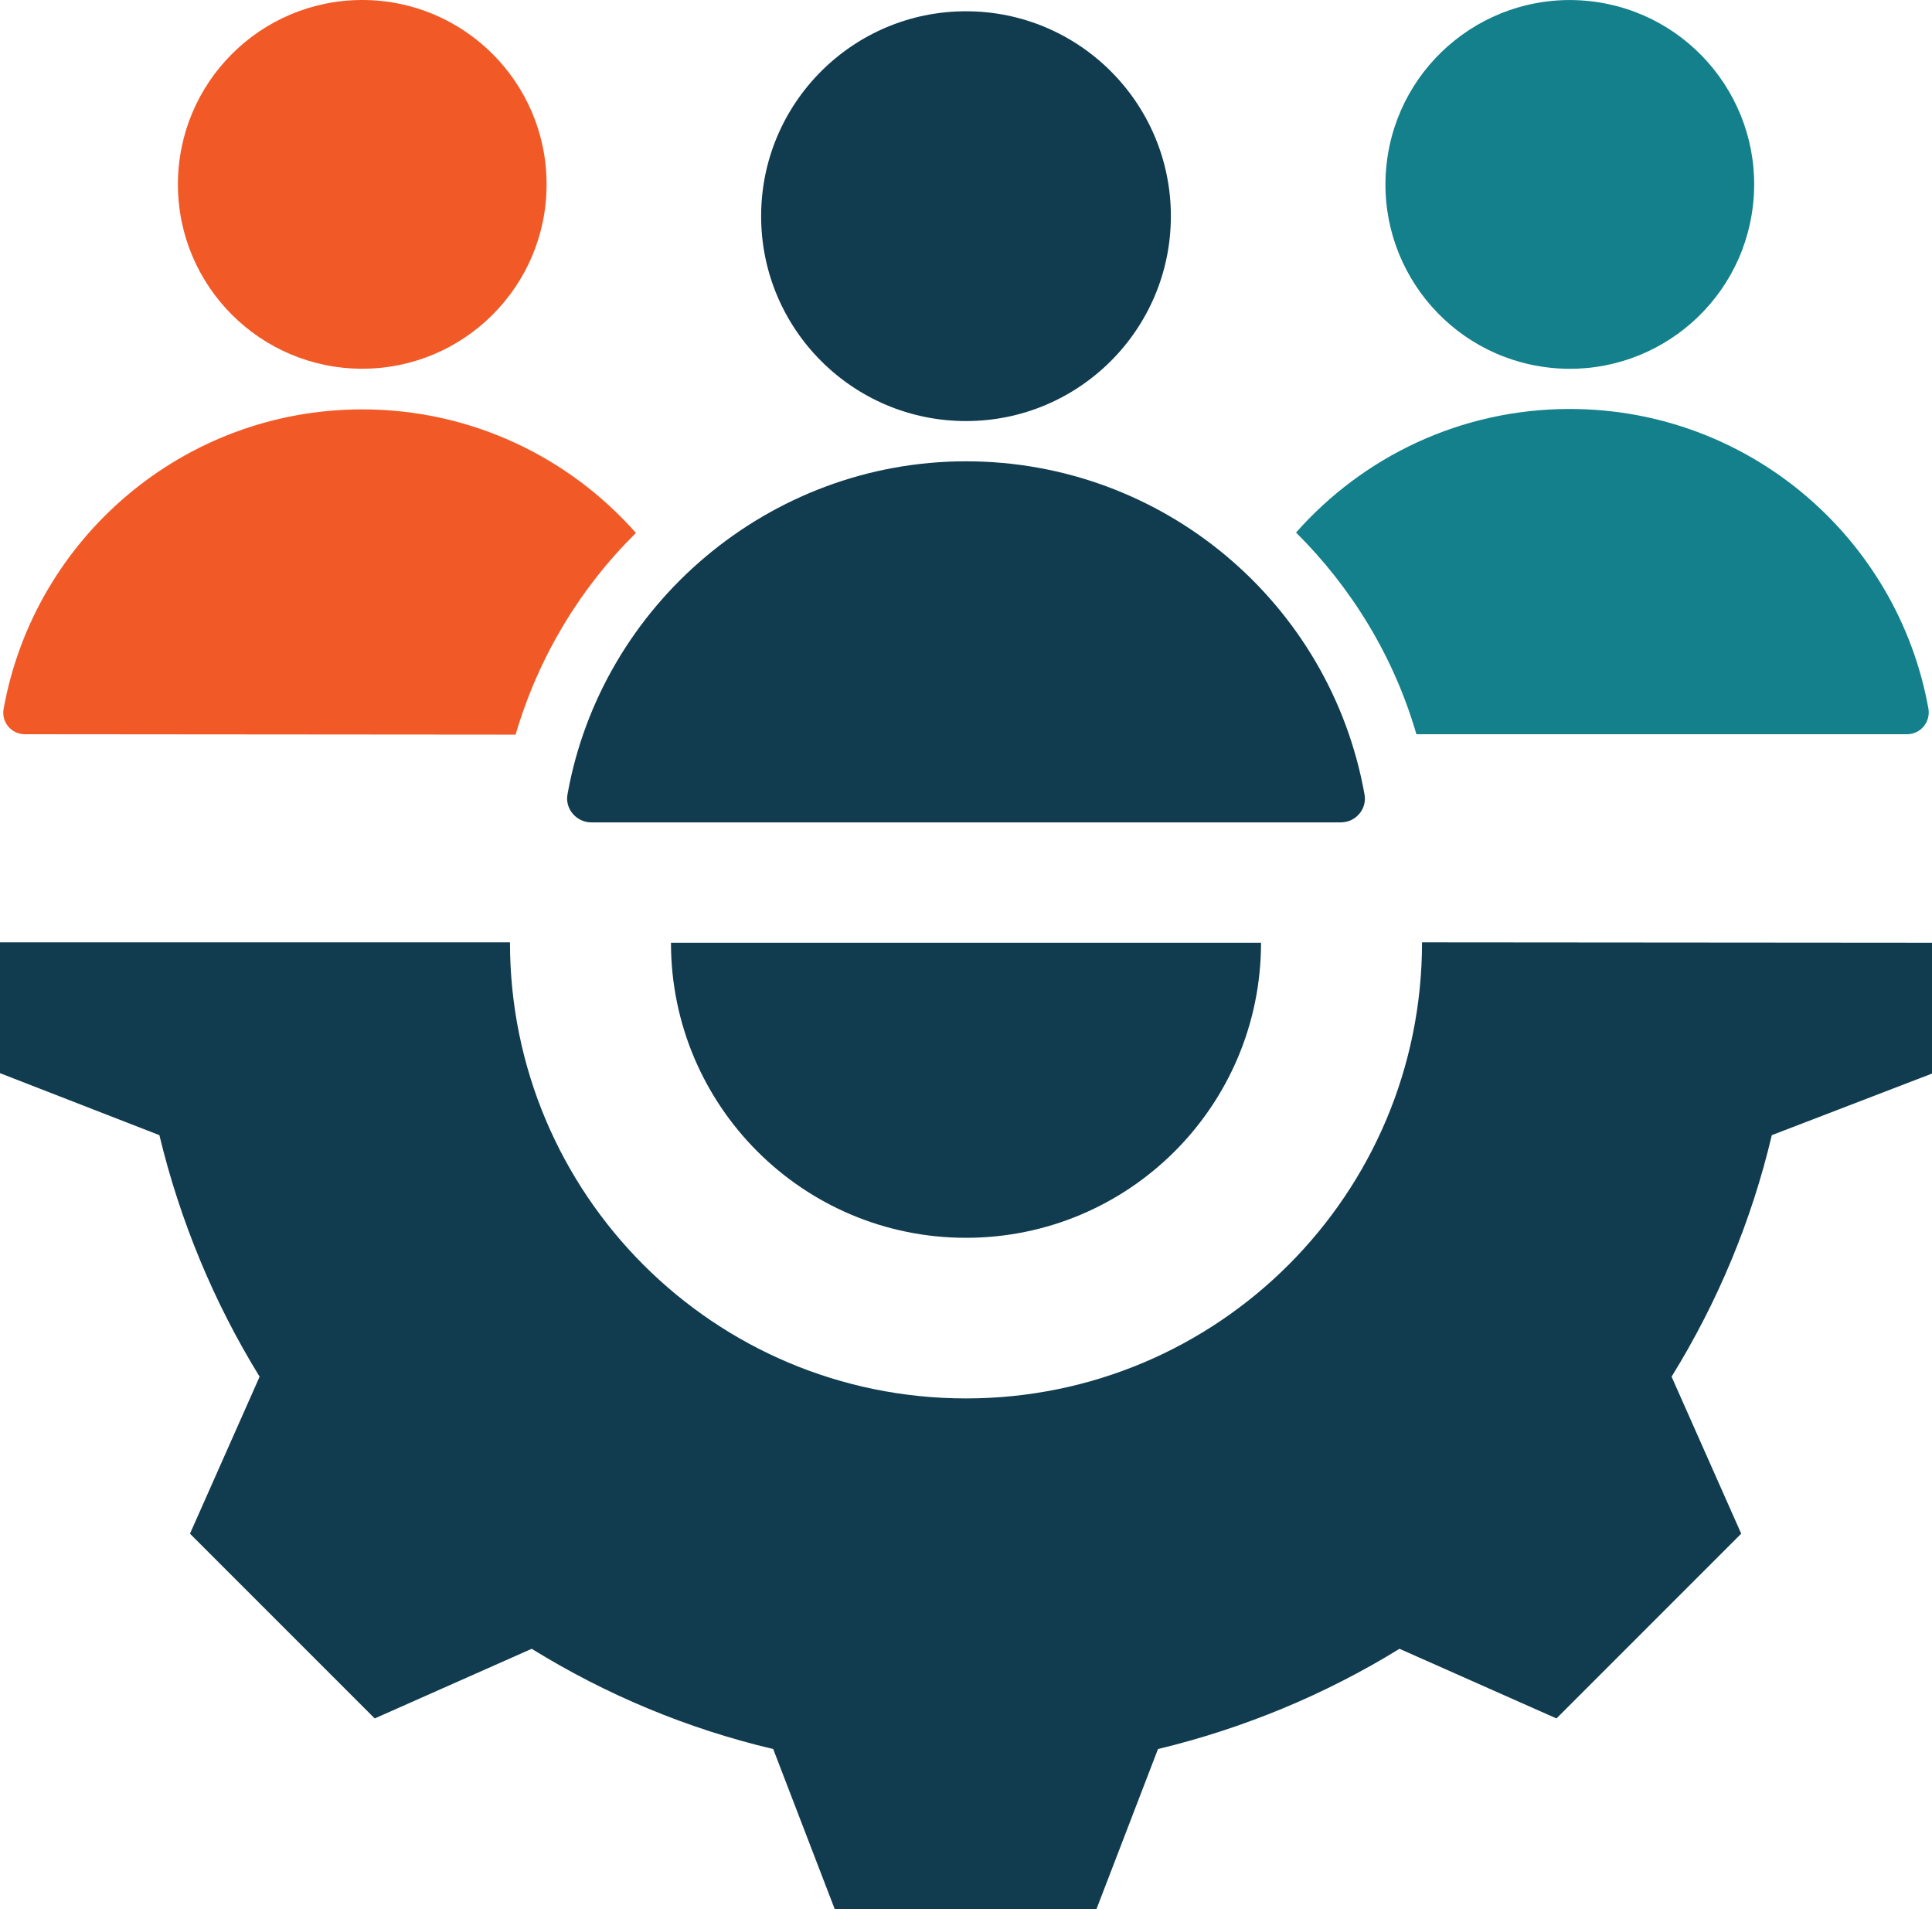
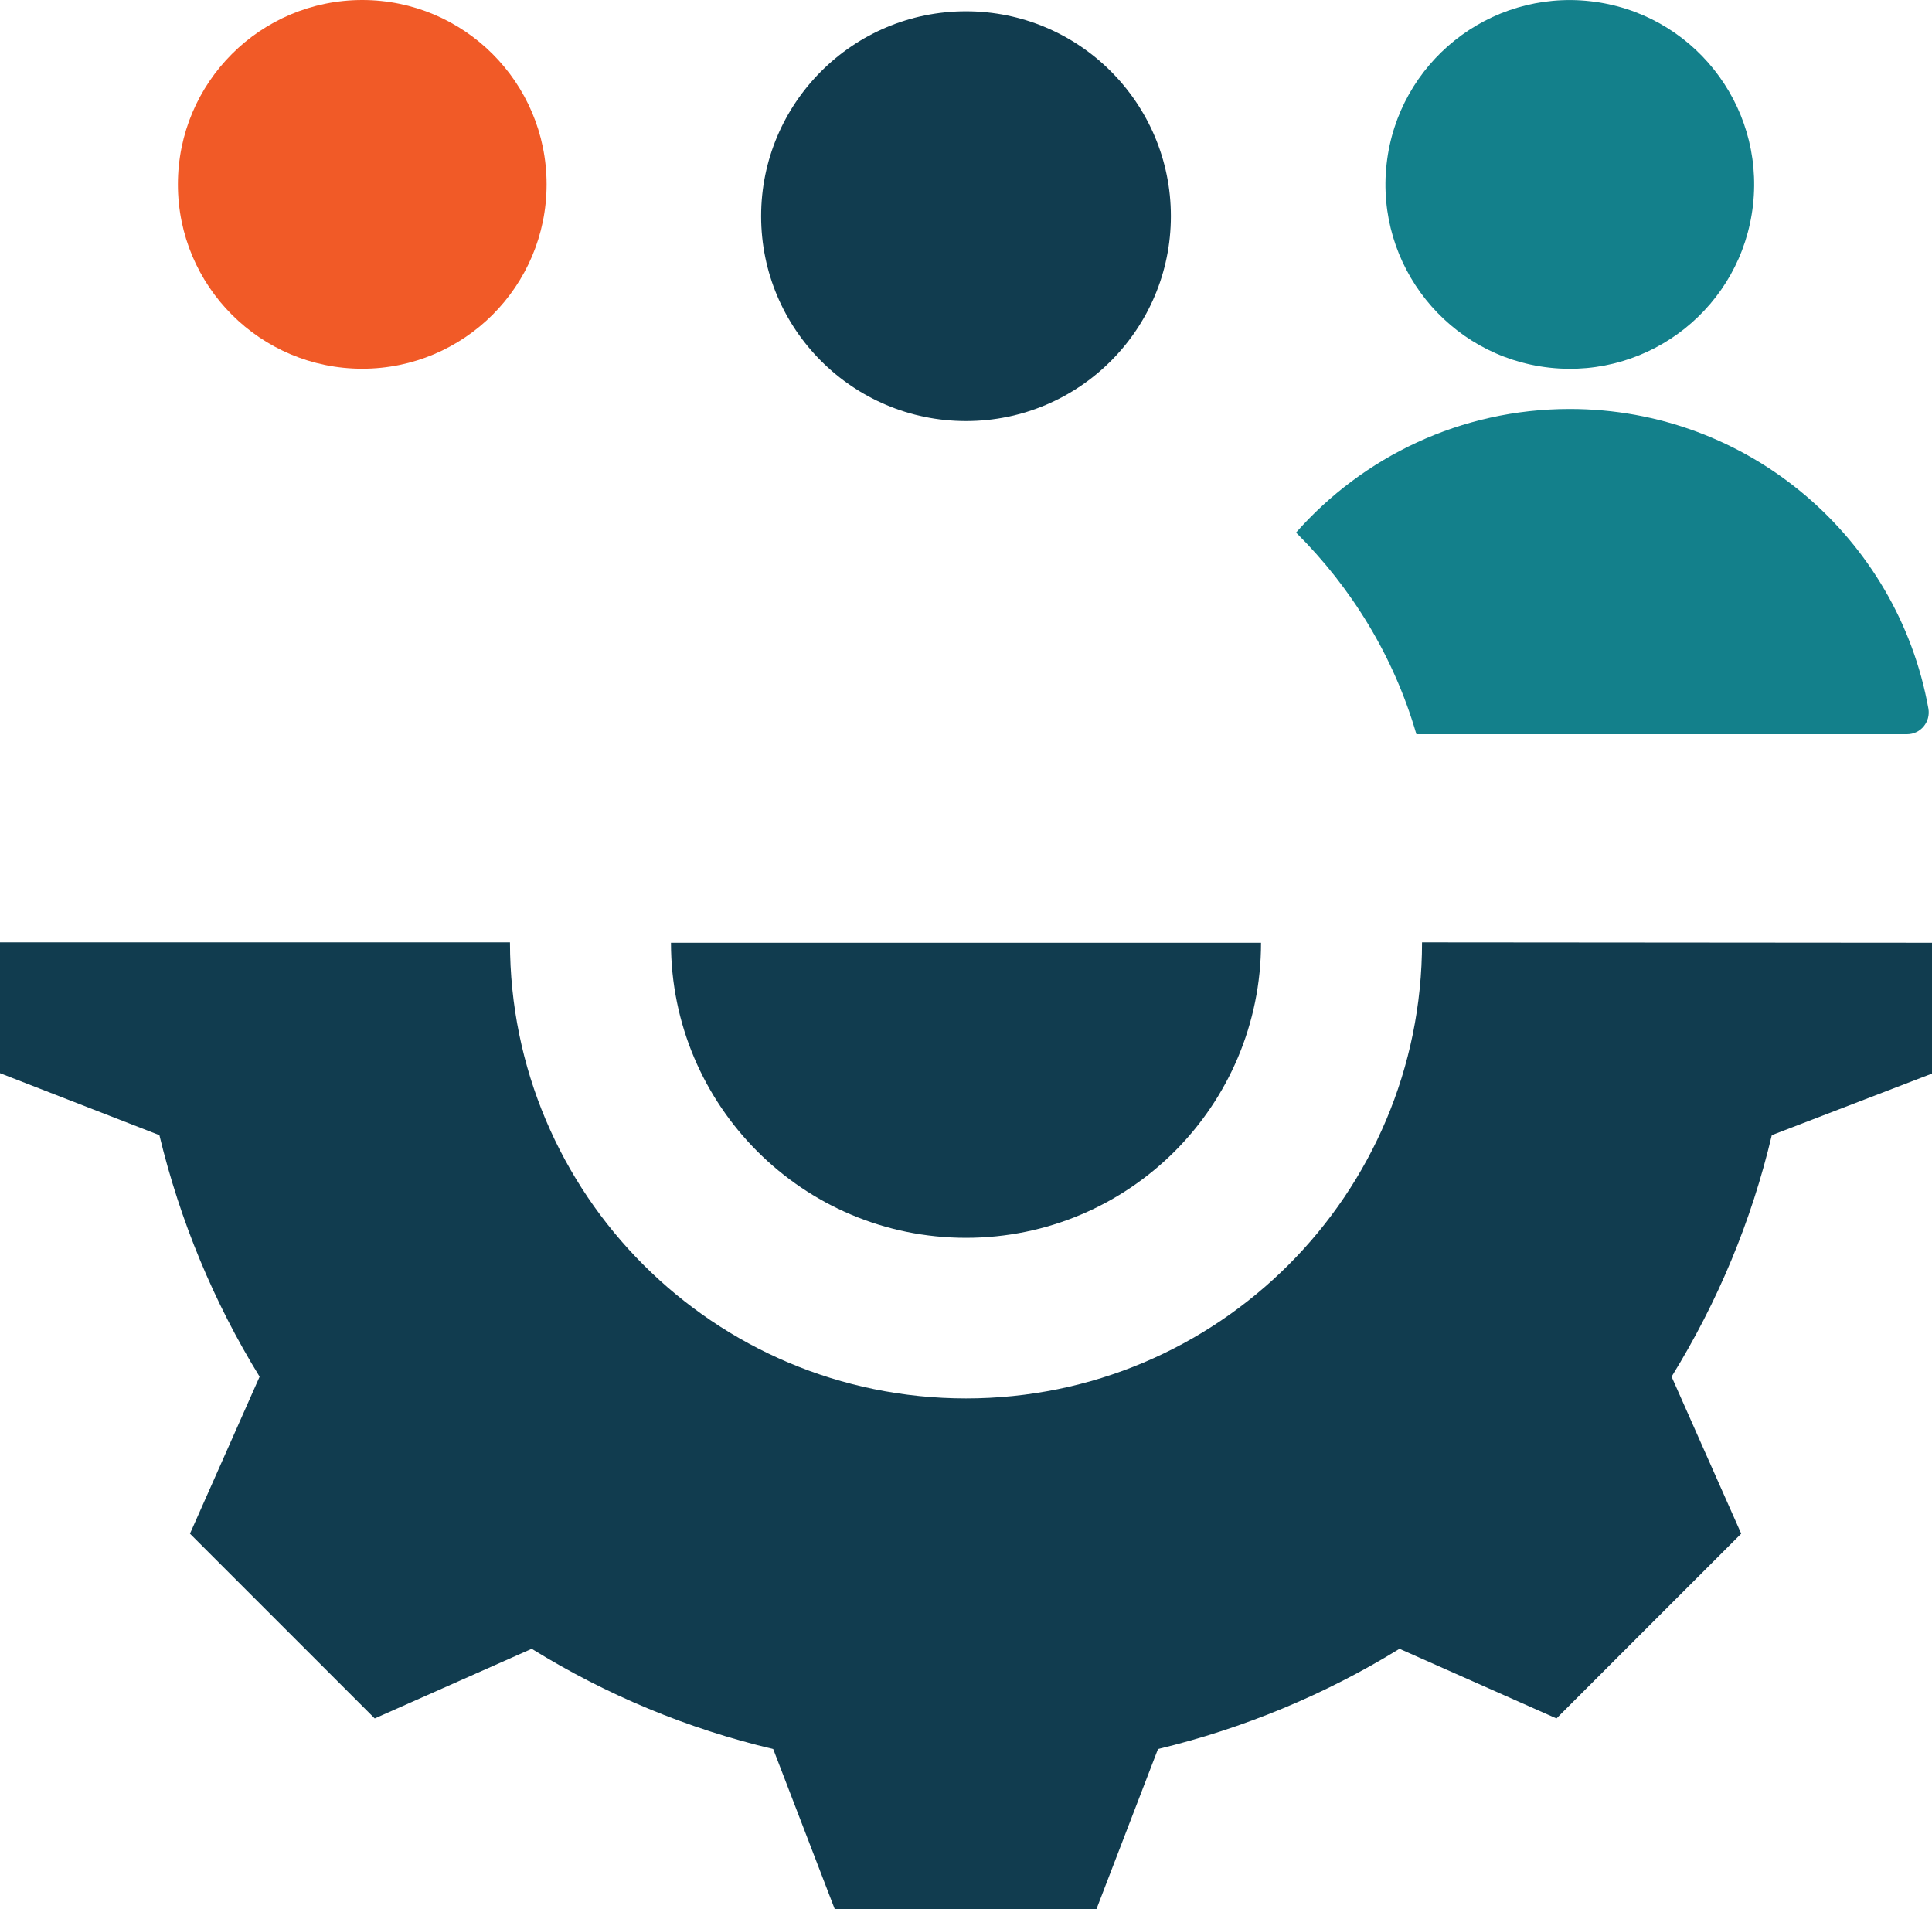
<svg xmlns="http://www.w3.org/2000/svg" id="Layer_1" data-name="Layer 1" viewBox="0 0 480 474.3">
  <defs>
    <style>
      .cls-1 {
        fill: #113c4f;
      }

      .cls-1, .cls-2, .cls-3 {
        fill-rule: evenodd;
      }

      .cls-4, .cls-2 {
        fill: #13808b;
      }

      .cls-5, .cls-3 {
        fill: #f15a27;
      }
    </style>
  </defs>
  <path class="cls-1" d="M166.7,234.2c0,40.5,32.8,73.3,73.3,73.3s73.3-32.8,73.3-73.3h-146.6Z" />
  <path class="cls-2" d="M473.8,182.4h-121.9c-5.6-19.3-16.1-36.4-29.9-50.1,16.6-18.8,40.9-30.7,68-30.7,44.5,0,81.5,32.1,89.1,74.4.6,3.3-1.9,6.4-5.3,6.4Z" />
  <path class="cls-1" d="M480,234.2v32.5l-39.8,15.3c-5,21.2-13.4,41.4-24.9,60l17.3,39-45.9,45.9-39-17.3c-18.5,11.4-38.8,19.8-60,24.9l-15.3,39.8h-65l-15.3-39.8c-21.2-5-41.4-13.4-60-24.9l-39,17.3-45.9-45.9,17.3-39c-11.4-18.5-19.8-38.8-24.9-60L0,266.6v-32.5h126.7c0,62.6,50.7,113.3,113.3,113.3s113.3-50.7,113.3-113.3l126.7.1Z" />
  <path class="cls-1" d="M240,2.8c28.1,0,50.9,22.8,50.9,50.9s-22.8,50.9-50.9,50.9-50.9-22.8-50.9-50.9S211.9,2.8,240,2.8Z" />
-   <path class="cls-1" d="M146.9,204.3h186.2c3.8,0,6.6-3.4,5.9-7-8.5-47.5-50-82.7-99-82.7s-90.6,35.7-99,82.7c-.7,3.6,2.2,7,5.9,7h0Z" />
  <circle class="cls-5" cx="90" cy="45.8" r="45.8" />
-   <path class="cls-3" d="M6.2,182.4c-3.4,0-5.9-3-5.3-6.3,7.6-42.3,44.6-74.4,89.1-74.4,27.1,0,51.4,11.9,68,30.7-13.8,13.6-24.2,30.7-29.9,50.1l-121.9-.1Z" />
  <circle class="cls-4" cx="390.01" cy="45.81" r="45.8" transform="translate(301.15 428.32) rotate(-83.62)" />
</svg>